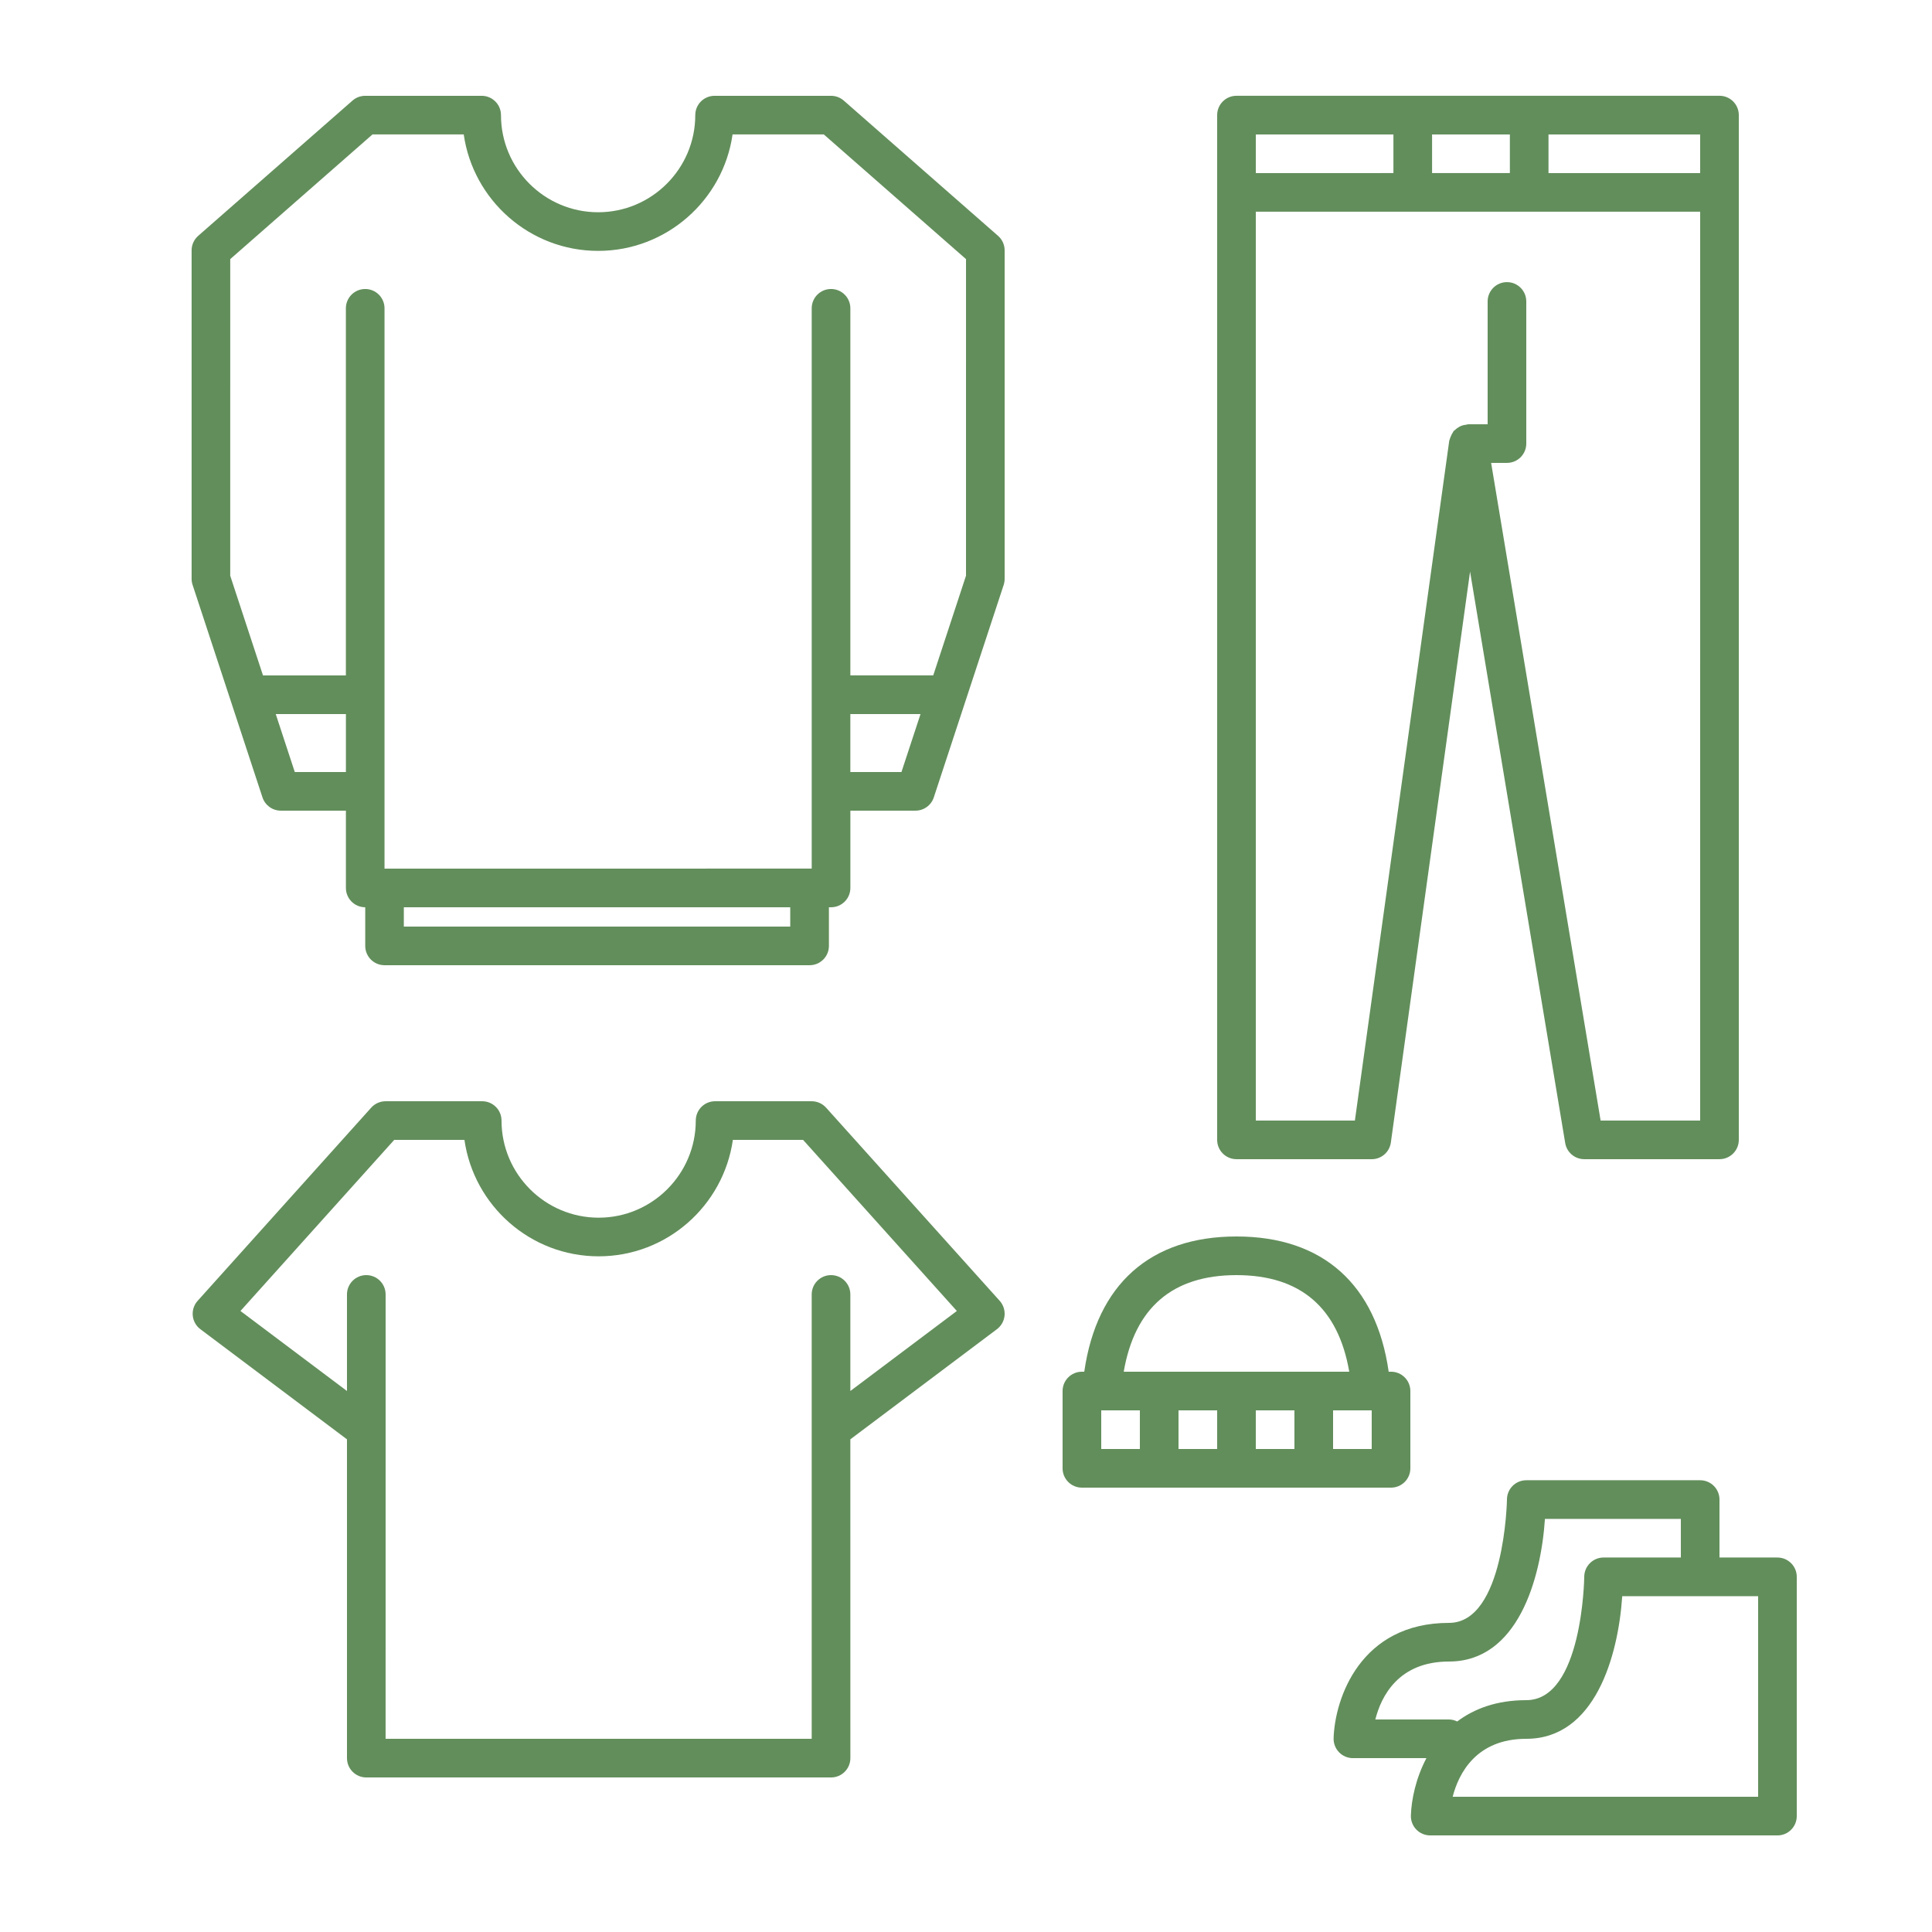
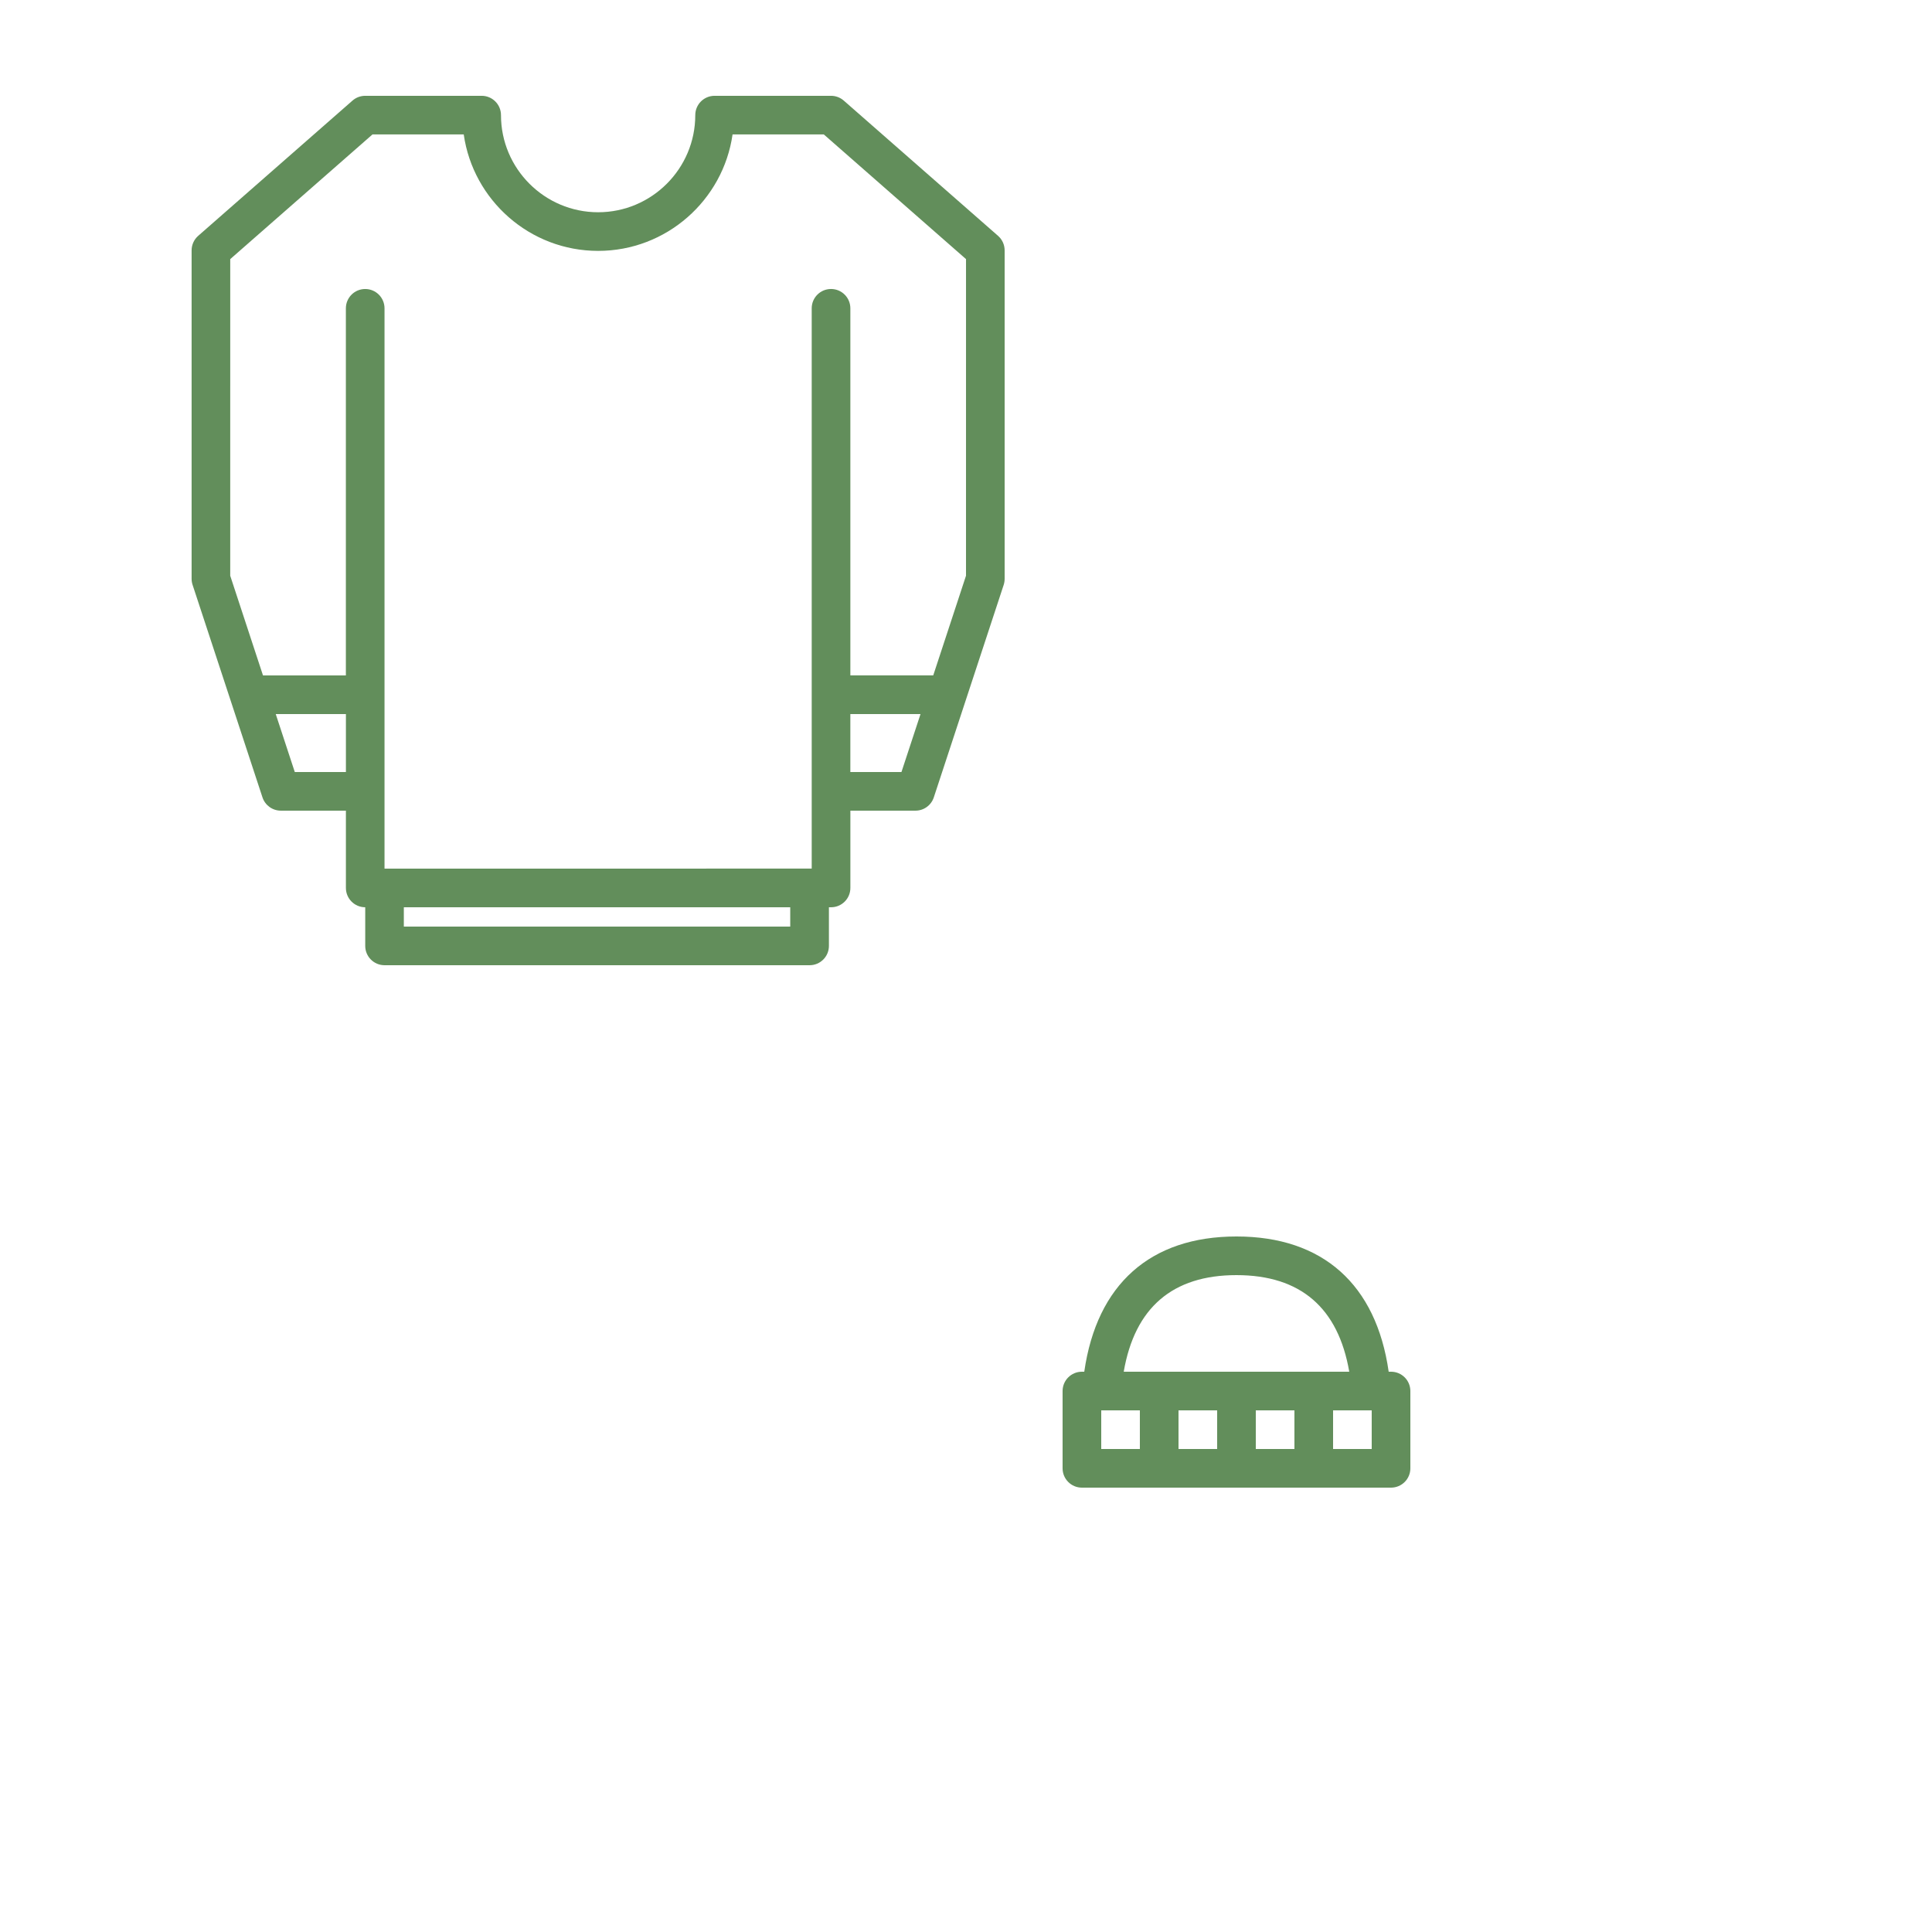
<svg xmlns="http://www.w3.org/2000/svg" width="512pt" height="512pt" version="1.1" viewBox="0 0 512 512">
-   <path d="m218.92 293.54c-0.98-1.078-2.356-1.699-3.809-1.699h-25.602c-2.832 0-5.121 2.293-5.121 5.121 0 14.191-11.547 25.738-25.738 25.738s-25.742-11.547-25.742-25.738c0-2.828-2.289-5.121-5.121-5.121h-25.602c-1.453 0-2.836 0.621-3.809 1.699l-46.008 51.199c-0.961 1.066-1.422 2.488-1.285 3.922 0.137 1.43 0.871 2.734 2.023 3.594l38.844 29.184 0.004 84.484c0 2.828 2.289 5.121 5.121 5.121h123.16c2.832 0 5.121-2.293 5.121-5.121l-0.008-84.488 38.844-29.184c1.152-0.859 1.879-2.164 2.023-3.594 0.137-1.43-0.324-2.852-1.285-3.922zm6.43 75.09v-25.59c0-2.828-2.289-5.121-5.121-5.121s-5.121 2.293-5.121 5.121v117.76h-112.92l0.004-117.76c0-2.828-2.289-5.121-5.121-5.121-2.832 0-5.121 2.293-5.121 5.121v25.59l-28.227-21.207 40.75-45.344h18.605c2.492 17.418 17.469 30.859 35.57 30.859 18.098 0 33.074-13.441 35.57-30.859h18.605l40.75 45.344z" fill="#628e5b" />
-   <path d="m327.68 307.2h35.84c2.555 0 4.719-1.883 5.07-4.418l20.992-151.3 25.211 151.43c0.41 2.469 2.543 4.281 5.047 4.281h35.84c2.832 0 5.121-2.293 5.121-5.121v-271.57c0-2.828-2.289-5.121-5.121-5.121h-128c-2.832 0-5.121 2.293-5.121 5.121v271.57c0 2.828 2.289 5.121 5.121 5.121zm122.88-10.238h-26.379l-29.016-174.29h4.195c2.832 0 5.121-2.293 5.121-5.121v-37.664c0-2.828-2.289-5.121-5.121-5.121s-5.121 2.293-5.121 5.121v32.543h-5.121c-0.195 0-0.367 0.102-0.562 0.121-0.426 0.047-0.828 0.117-1.219 0.27-0.262 0.098-0.492 0.215-0.73 0.359-0.379 0.215-0.711 0.473-1.02 0.773-0.109 0.109-0.266 0.164-0.367 0.281-0.082 0.098-0.102 0.227-0.168 0.324-0.246 0.332-0.418 0.703-0.578 1.09-0.113 0.285-0.234 0.555-0.301 0.855-0.027 0.117-0.102 0.215-0.113 0.332l-25 180.12h-26.258v-240.85h117.76zm0-251.09h-40.191v-10.238l40.191-0.004zm-59.754-10.242h9.324v10.238h-20.617v-10.238zm-21.535 0v10.238l-36.469 0.004v-10.238z" fill="#628e5b" />
-   <path d="m471.04 412.76h-15.359v-15.359c0-2.828-2.289-5.121-5.121-5.121h-46.078c-2.832 0-5.121 2.293-5.121 5.121 0 0.328-0.66 32.68-15.359 32.68-23.461 0-30.258 19.992-30.582 30.566-0.039 1.387 0.48 2.731 1.445 3.723 0.965 0.996 2.293 1.555 3.676 1.555h19.477c-2.812 5.328-3.988 11.008-4.117 15.207-0.039 1.387 0.48 2.731 1.445 3.723 0.965 0.992 2.293 1.547 3.676 1.547h92.02c2.832 0 5.121-2.293 5.121-5.121v-63.398c0-2.832-2.289-5.121-5.121-5.121zm-87.039 27.562c18.172 0 24.359-21.816 25.426-37.801h36.016v10.238h-20.48c-2.828 0-5.113 2.293-5.121 5.113 0 0.332-0.473 32.688-15.359 32.688-7.856 0-13.805 2.269-18.305 5.648-0.664-0.316-1.391-0.527-2.176-0.527h-19.527c1.566-6.18 6.16-15.359 19.527-15.359zm81.922 35.84h-80.953c1.586-6.125 6.191-15.359 19.512-15.359 18.172 0 24.359-21.816 25.426-37.801h36.016z" fill="#628e5b" />
  <path d="m223.61 26.66c-0.938-0.82-2.137-1.27-3.375-1.27h-30.859c-2.832 0-5.121 2.293-5.121 5.121 0 14.191-11.551 25.738-25.742 25.738-14.191 0-25.746-11.547-25.746-25.738 0-2.828-2.289-5.121-5.121-5.121h-30.859c-1.238 0-2.441 0.449-3.375 1.27l-40.887 35.84c-1.109 0.973-1.746 2.375-1.746 3.852v87.039c0 0.543 0.086 1.082 0.258 1.598l18.52 56.32c0.691 2.098 2.656 3.523 4.863 3.523h17.25v20.48c0 2.828 2.289 5.121 5.121 5.121v10.238c0 2.828 2.289 5.121 5.121 5.121h112.64c2.832 0 5.121-2.293 5.121-5.121v-10.238h0.566c2.832 0 5.121-2.293 5.121-5.121v-20.48h17.25c2.211 0 4.172-1.418 4.863-3.523l18.52-56.32c0.164-0.52 0.25-1.055 0.25-1.598v-87.039c0-1.473-0.637-2.879-1.746-3.852zm-145.49 177.93-5.047-15.359h18.598v15.359zm131.3 40.961h-102.4v-5.121h102.4zm29.477-40.961h-13.547v-15.359h18.598zm17.105-52.02-8.684 26.418h-21.965v-97.281c0-2.828-2.289-5.121-5.121-5.121s-5.121 2.293-5.121 5.121v148.48l-56.605 0.004h-56.605v-148.48c0-2.828-2.289-5.121-5.121-5.121-2.832 0-5.121 2.293-5.121 5.121v97.281h-21.965l-8.684-26.418 0.004-83.906 37.695-33.039h24.184c2.488 17.422 17.516 30.859 35.621 30.859s33.133-13.441 35.621-30.859h24.184l37.684 33.039z" fill="#628e5b" />
  <path d="m373.76 389.12v-20.48c0-2.828-2.289-5.121-5.121-5.121h-0.625c-3.309-23.164-17.488-35.84-40.336-35.84-22.84 0-37.012 12.676-40.336 35.84h-0.625c-2.832 0-5.121 2.293-5.121 5.121v20.48c0 2.828 2.289 5.121 5.121 5.121h81.922c2.832-0.004 5.121-2.297 5.121-5.121zm-46.082-51.199c16.984 0 26.973 8.664 29.887 25.602l-59.766-0.004c2.918-16.938 12.902-25.598 29.879-25.598zm-35.84 46.078v-10.238h10.238v10.238zm20.48 0v-10.238h10.238v10.238zm20.48 0v-10.238h10.238v10.238zm30.719 0h-10.238v-10.238h10.129 0.016 0.066 0.027z" fill="#628e5b" />
</svg>